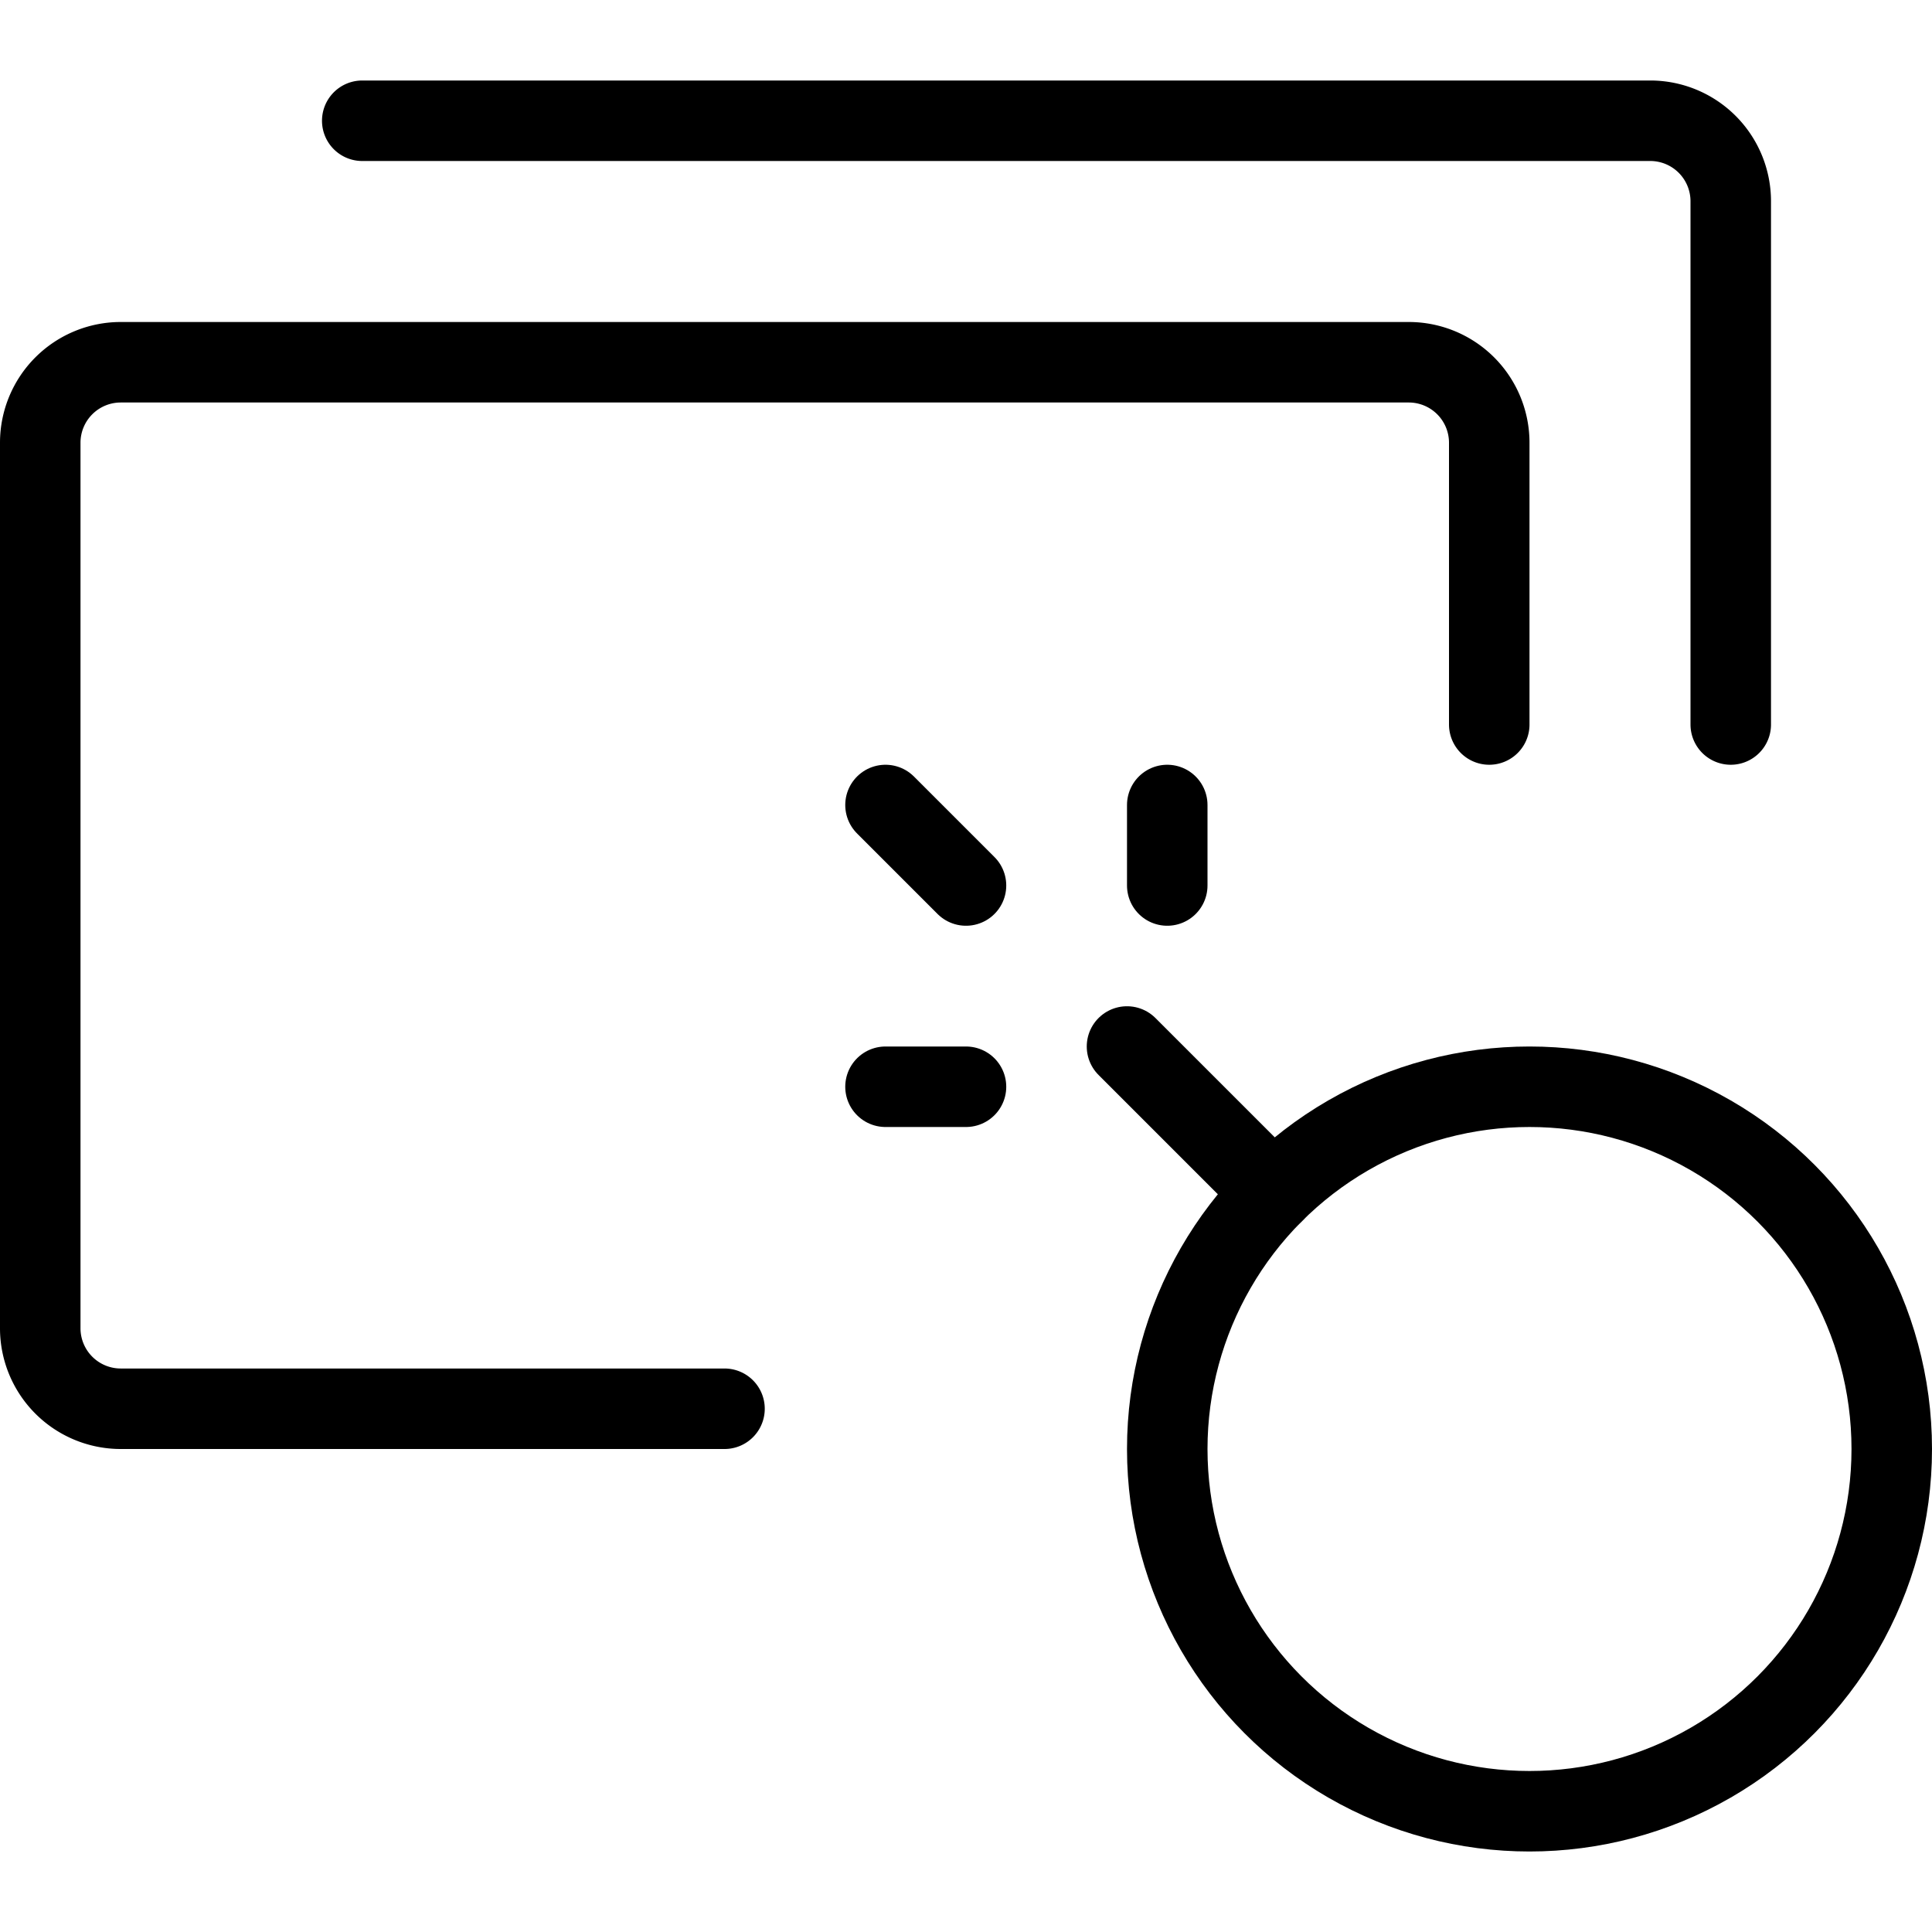
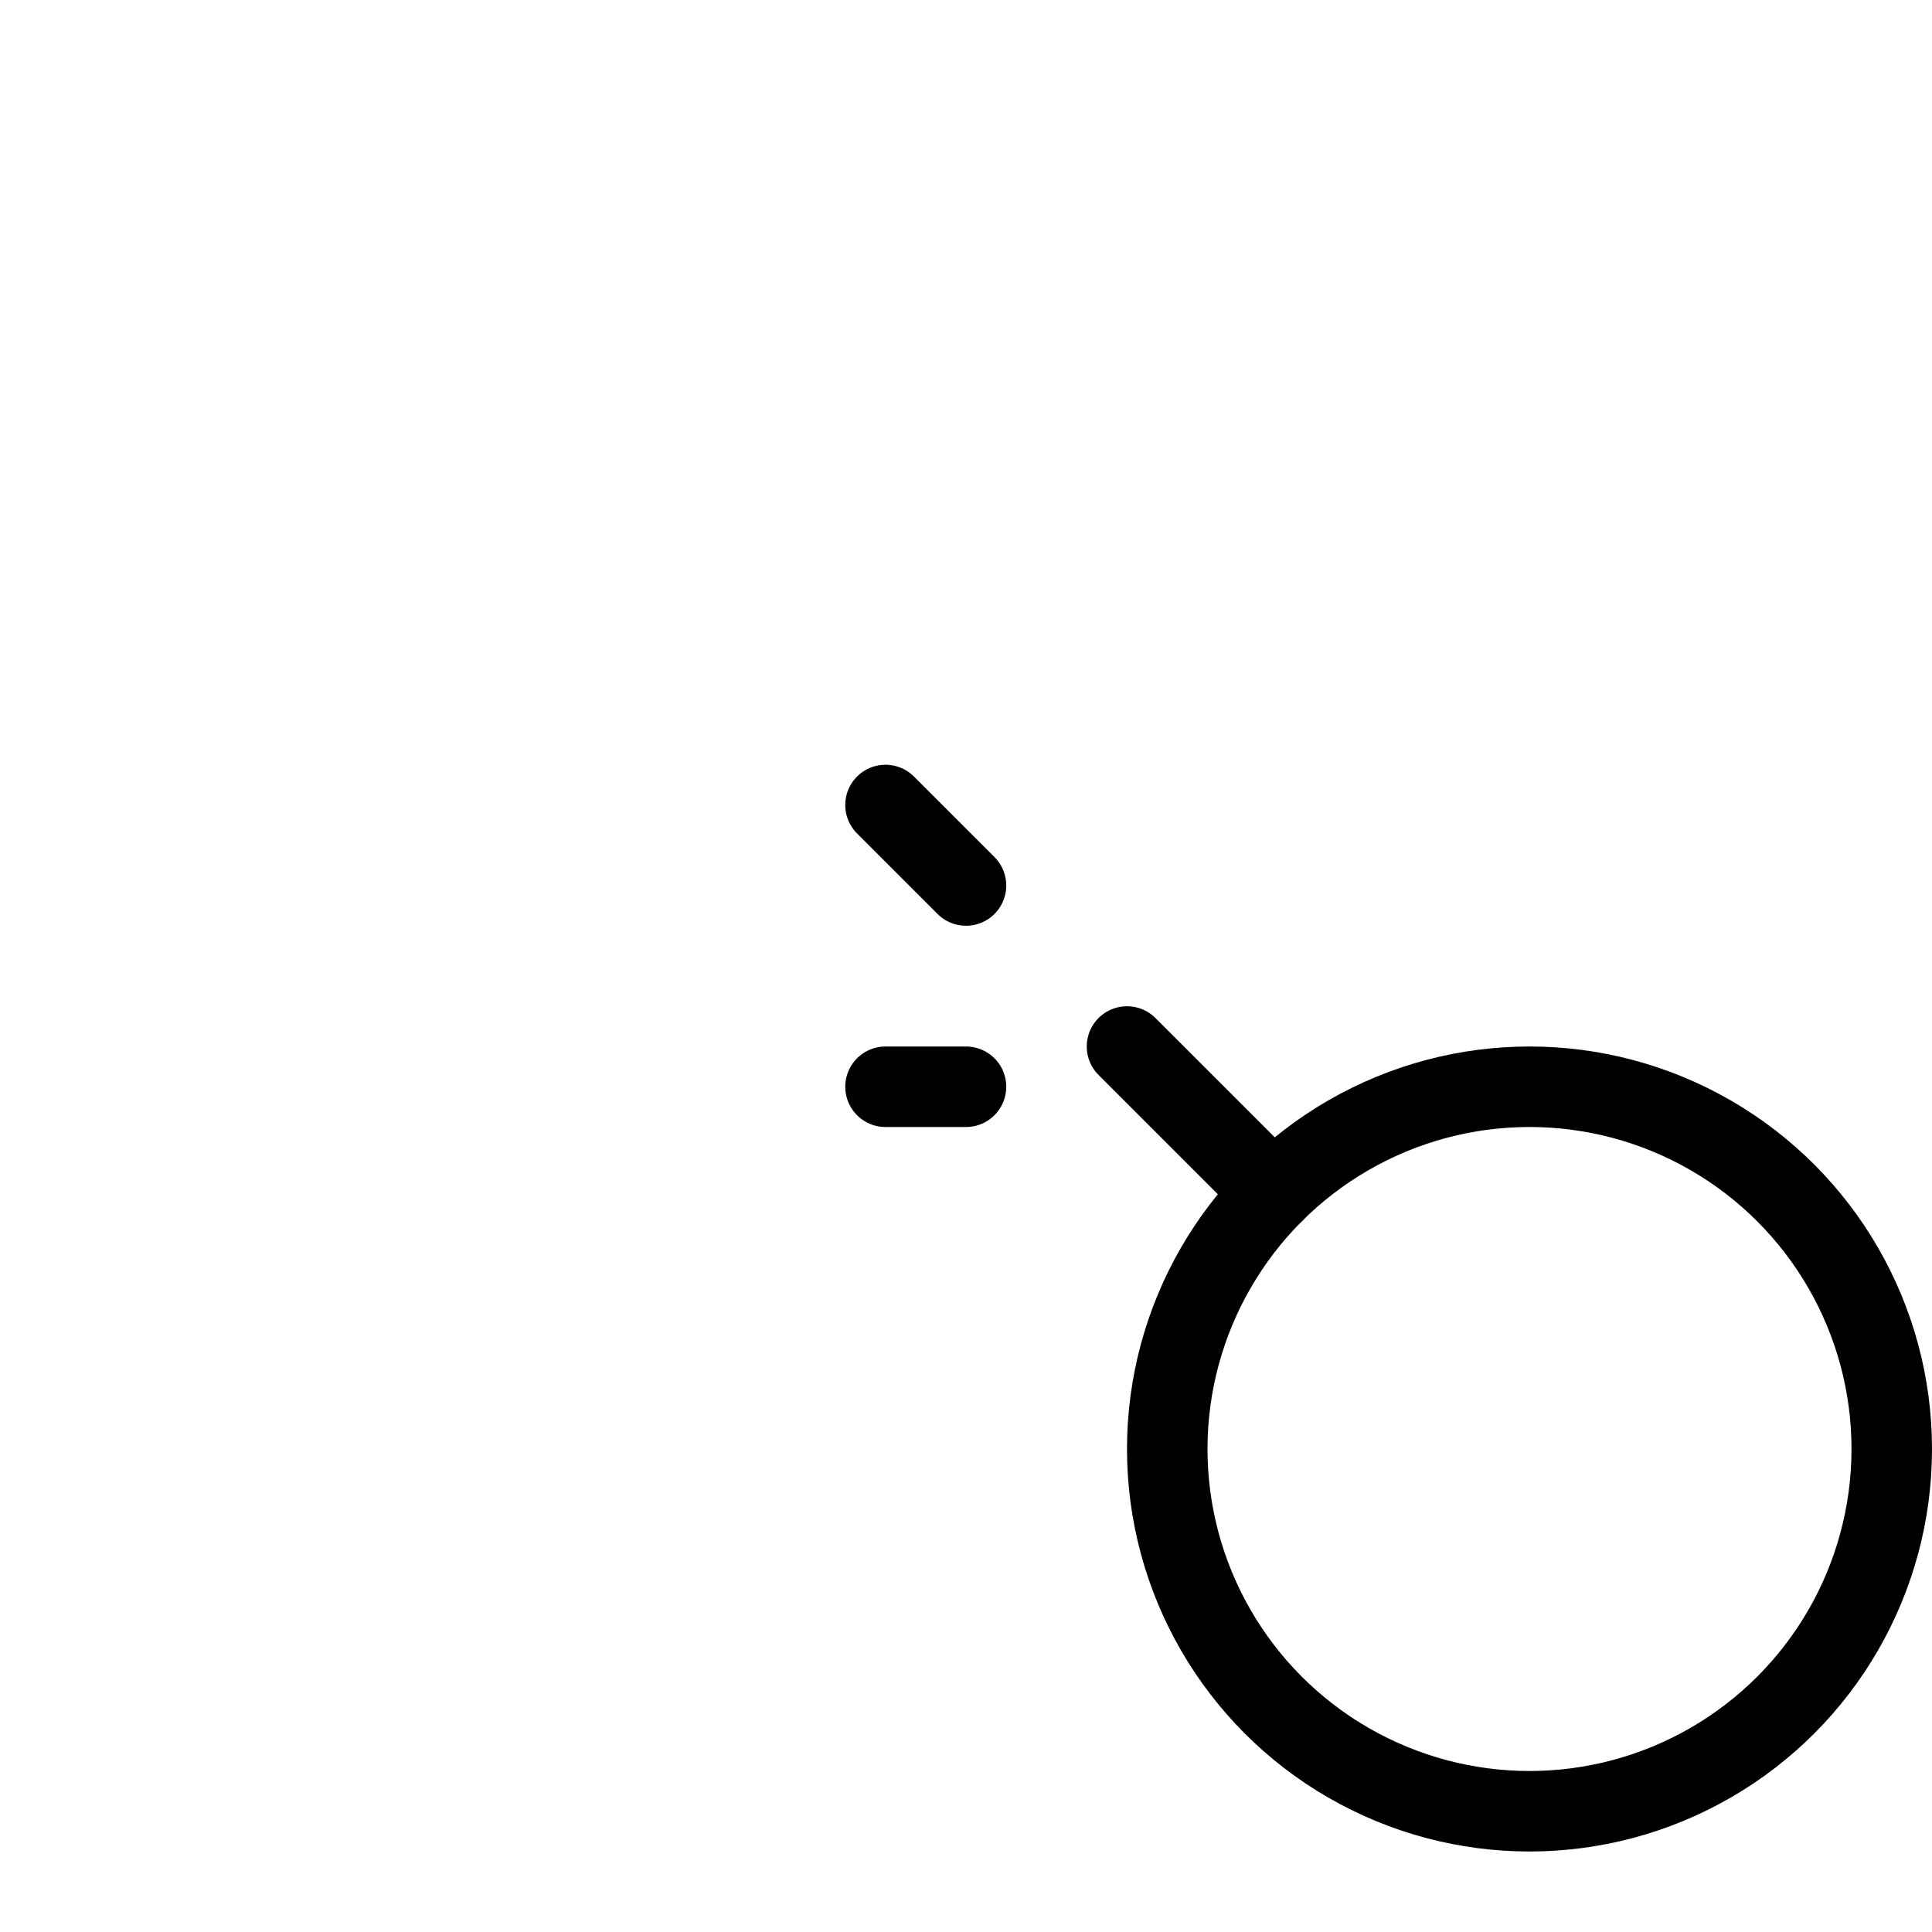
<svg xmlns="http://www.w3.org/2000/svg" viewBox="0 0 24 24">
  <g transform="matrix(1,0,0,1,0,0)">
    <defs>
      <style>.a{fill:none;stroke:#000000;stroke-linecap:round;stroke-linejoin:round;}</style>
    </defs>
    <line class="a" x1="11" y1="10" x2="12" y2="11" />
-     <line class="a" x1="14.5" y1="10" x2="14.5" y2="11" />
    <line class="a" x1="11" y1="13.5" x2="12" y2="13.5" />
    <circle class="a" cx="19" cy="18" r="4.5" />
    <line class="a" x1="14" y1="13" x2="15.818" y2="14.818" />
-     <path class="a" d="M9,17.5H1.5a1,1,0,0,1-1-1V5.5a1,1,0,0,1,1-1h16a1,1,0,0,1,1,1V9" />
-     <path class="a" d="M4.5,1.5h16a1,1,0,0,1,1,1V9" />
  </g>
</svg>